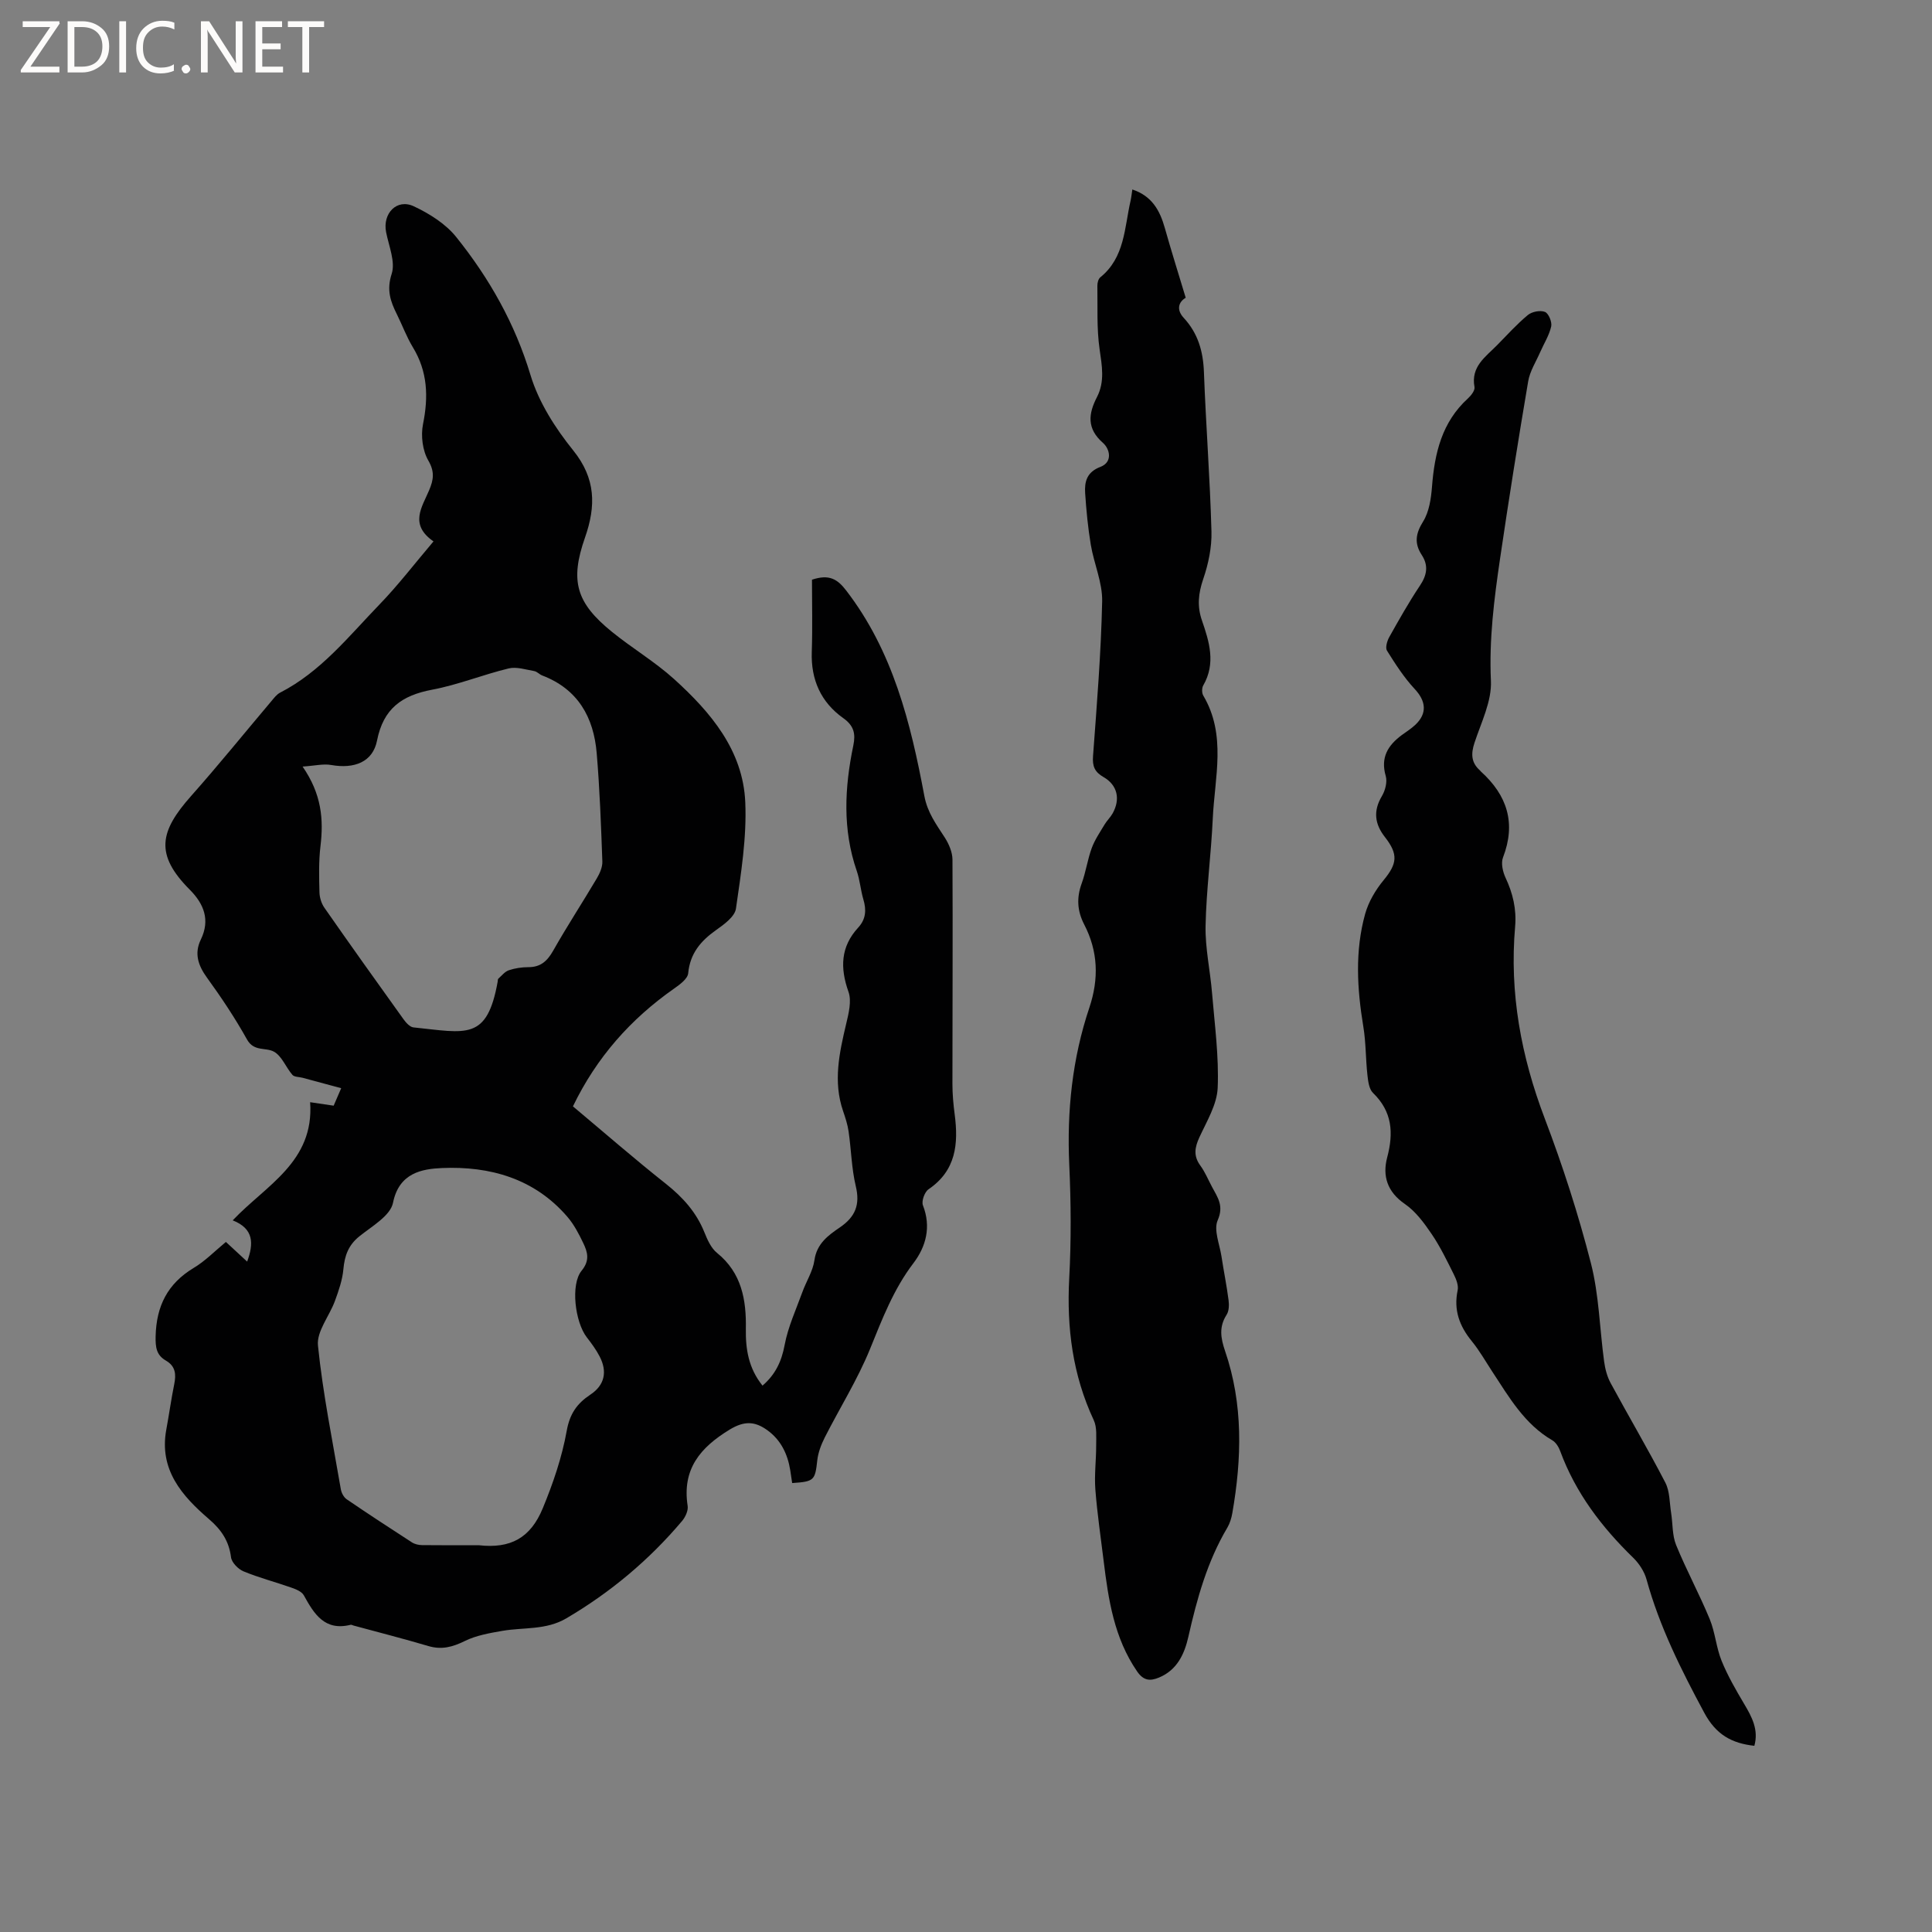
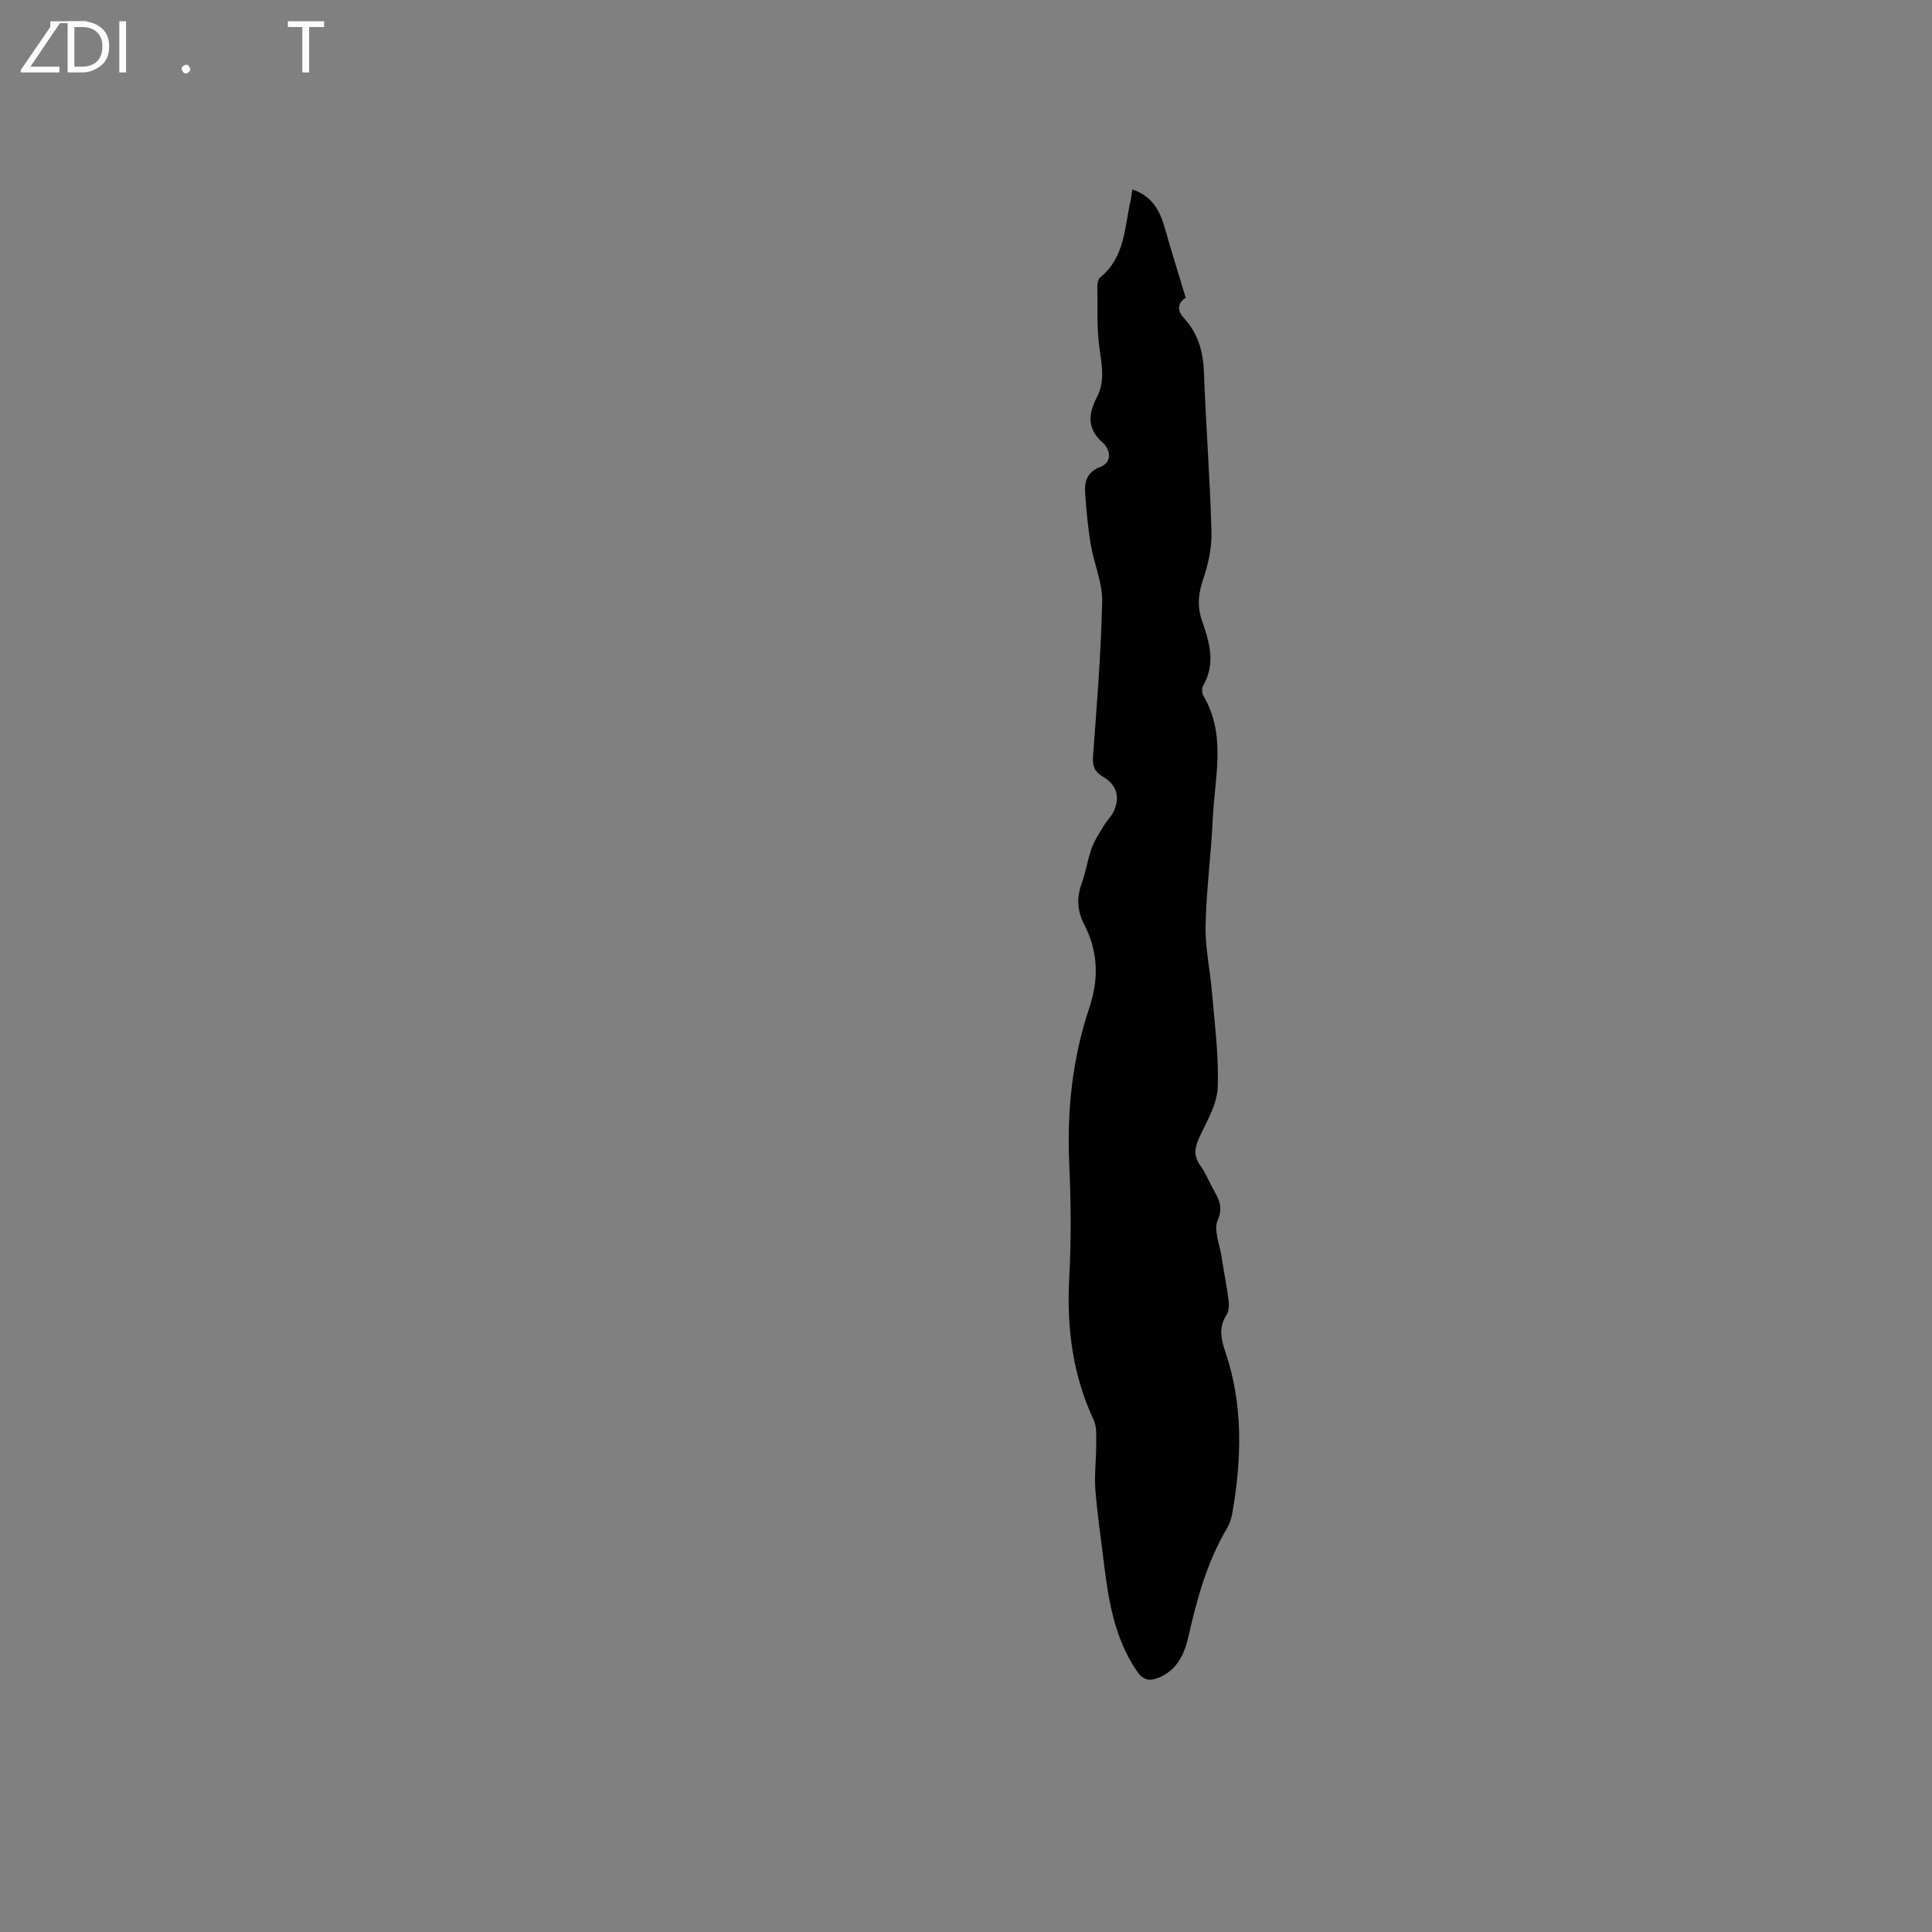
<svg xmlns="http://www.w3.org/2000/svg" enable-background="new 0 0 400 400" viewBox="0 0 400 400">
  <rect x="0" y="0" width="400" height="400" fill="#808080" stroke="none" />
  <g fill="#fcfbfa">
-     <path d="m12.4 4.8-6.1 9h6v1.2h-8v-.5l6.1-8.9h-5.7v-1.2h7.6v.4z" />
+     <path d="m12.4 4.8-6.1 9h6v1.2h-8v-.5l6.1-8.9v-1.2h7.6v.4z" />
    <path d="m14 15v-10.6h3c1.6 0 2.9.5 4 1.4s1.6 2.2 1.6 3.8-.5 3-1.6 3.9-2.4 1.5-4 1.5zm1.4-9.4v8.2h1.6c1.3 0 2.4-.4 3.1-1.1s1.1-1.8 1.1-3.1-.4-2.3-1.2-3-1.8-1-3.1-1z" />
    <path d="m26.1 4.4v10.6h-1.4v-10.6z" />
-     <path d="m36.1 14.6c-.8.4-1.8.6-2.9.6-1.5 0-2.7-.5-3.6-1.4s-1.4-2.2-1.4-3.8c0-1.7.5-3.1 1.5-4.1s2.3-1.6 3.9-1.6c1 0 1.8.1 2.5.4v1.4c-.8-.4-1.6-.6-2.5-.6-1.2 0-2.1.4-2.9 1.2s-1.1 1.8-1.1 3.2c0 1.3.3 2.3 1 3s1.6 1.1 2.7 1.1c1 0 2-.2 2.7-.7v1.3z" />
    <path d="m37.6 14.3c0-.2.1-.5.3-.6s.4-.3.6-.3c.3 0 .5.1.6.3s.3.4.3.6-.1.4-.3.6-.4.3-.6.3c-.3 0-.5-.1-.6-.3s-.3-.4-.3-.6z" />
-     <path d="m50.2 15h-1.6l-5.3-8.2c-.2-.2-.3-.5-.4-.7 0 .2.1.7.1 1.5v7.4h-1.4v-10.6h1.7l5.2 8.1c.2.4.4.6.4.7 0-.3-.1-.8-.1-1.5v-7.3h1.4z" />
-     <path d="m58.6 15h-5.7v-10.6h5.5v1.2h-4.1v3.4h3.8v1.2h-3.8v3.6h4.3z" />
    <path d="m67.1 5.6h-3.1v9.4h-1.4v-9.4h-3v-1.2h7.5z" />
  </g>
-   <path d="m46.77 257.13c1.58 1.46 2.95 2.72 4.4 4.07 1.36-3.71 1.42-6.8-2.99-8.54 6.85-7.25 16.91-12.08 16.03-24.46 1.39.21 2.97.44 4.87.72.45-1.05.94-2.18 1.56-3.62-2.78-.75-5.39-1.46-8-2.16-.72-.19-1.7-.14-2.1-.6-1.36-1.56-2.18-3.91-3.84-4.81-1.72-.93-4.13.05-5.56-2.52-2.47-4.43-5.31-8.69-8.29-12.8-1.85-2.55-2.66-5.03-1.27-7.89 1.98-4.08.61-7.4-2.27-10.3-7.31-7.33-6.25-12.08.24-19.4 5.7-6.42 11.1-13.11 16.64-19.66.54-.64 1.09-1.39 1.81-1.76 8.42-4.32 14.19-11.65 20.57-18.25 3.88-4.01 7.29-8.48 11.18-13.06-5.08-3.52-2.36-7.11-.89-10.62.89-2.12 1.18-3.78-.18-6.12-1.2-2.06-1.58-5.15-1.1-7.53 1.14-5.66.97-10.88-2.1-15.92-1.31-2.16-2.19-4.58-3.32-6.85-1.33-2.66-2.15-5.02-1.07-8.34.81-2.5-.58-5.75-1.15-8.63-.77-3.88 2.21-7.02 5.73-5.37 3.24 1.52 6.6 3.63 8.8 6.38 6.84 8.53 12.15 17.89 15.37 28.58 1.69 5.6 5.12 10.97 8.83 15.57 4.7 5.83 4.74 11.51 2.45 18.05-3.16 9.01-1.82 13.52 5.57 19.52 4.19 3.4 8.9 6.19 12.89 9.8 7.58 6.87 14.25 14.74 14.72 25.47.32 7.32-.88 14.74-1.93 22.04-.24 1.67-2.48 3.29-4.14 4.46-3.17 2.25-5.36 4.83-5.75 8.93-.11 1.15-1.74 2.34-2.91 3.16-9.01 6.31-16.06 14.26-20.95 24.39 6.55 5.49 12.78 10.92 19.25 16.04 3.49 2.77 6.29 5.87 7.96 10.02.62 1.54 1.39 3.29 2.62 4.28 5.1 4.12 6.08 9.71 5.97 15.7-.07 4.24.56 8.18 3.45 11.78 2.68-2.32 3.94-5 4.58-8.41.7-3.75 2.36-7.33 3.67-10.95.8-2.22 2.18-4.34 2.5-6.61.48-3.43 2.86-5.15 5.24-6.77 3.22-2.19 4.25-4.7 3.32-8.56-.88-3.68-.94-7.56-1.49-11.34-.21-1.43-.67-2.84-1.14-4.21-2.1-6.12-.77-12.08.65-18.09.51-2.14 1.15-4.68.47-6.59-1.76-4.96-1.64-9.33 2-13.29 1.62-1.76 1.73-3.66 1.08-5.85-.57-1.92-.71-3.98-1.36-5.87-2.98-8.6-2.53-17.28-.72-25.99.5-2.42.14-4.09-2.07-5.66-4.63-3.29-6.73-7.95-6.53-13.72.17-5.05.04-10.11.04-14.95 3.57-1.19 5.27-.12 7.07 2.22 9.69 12.57 13.36 27.41 16.19 42.52.65 3.5 2.48 5.92 4.24 8.65.85 1.33 1.58 3.03 1.59 4.56.08 15.48-.01 30.96-.01 46.44 0 2.11.19 4.24.47 6.33.79 6.08.29 11.61-5.42 15.49-.81.55-1.49 2.45-1.16 3.31 1.74 4.47.65 8.55-1.97 11.99-4.12 5.41-6.45 11.54-8.97 17.74-2.58 6.34-6.27 12.21-9.38 18.34-.74 1.47-1.37 3.11-1.55 4.73-.46 4.14-.62 4.41-5.2 4.71-.13-.87-.26-1.77-.4-2.67-.55-3.37-1.95-6.27-4.78-8.3-2.52-1.8-4.69-1.96-7.74-.11-6.15 3.74-9.89 8.22-8.72 15.81.15.97-.47 2.31-1.15 3.12-6.83 8.09-14.82 14.78-23.97 20.16-4.2 2.47-8.8 1.83-13.23 2.59-2.65.46-5.43.94-7.8 2.11-2.52 1.24-4.77 1.85-7.52 1.04-5.14-1.52-10.34-2.85-15.51-4.25-.2-.06-.43-.2-.61-.15-5.37 1.33-7.55-2.25-9.68-6.11-.43-.78-1.63-1.26-2.58-1.59-3.29-1.16-6.69-2.04-9.91-3.37-1.11-.46-2.44-1.83-2.58-2.92-.43-3.38-2.01-5.7-4.58-7.91-5.59-4.81-10.35-10.21-8.82-18.52.58-3.12 1.01-6.28 1.64-9.39.42-2.05.28-3.74-1.73-4.9-1.96-1.13-2.17-2.74-2.12-5.03.15-6.23 2.45-10.87 7.85-14.13 2.36-1.4 4.32-3.43 6.7-5.4zm52.33 62.79c6.59.75 10.73-1.48 13.28-7.66 2.13-5.15 3.97-10.54 4.95-16.01.63-3.54 2.12-5.66 4.89-7.5 2.97-1.97 3.57-4.76 1.92-7.93-.73-1.4-1.68-2.69-2.65-3.94-2.43-3.14-3.41-10.96-1.07-13.8 1.75-2.13 1.23-3.86.33-5.73-.91-1.9-1.91-3.83-3.27-5.41-6.83-7.96-16.07-10.53-25.97-10.11-4.07.18-8.89.95-10.14 7.19-.54 2.69-4.37 4.86-6.97 6.95-2.29 1.84-3.06 4.04-3.31 6.84-.2 2.21-.97 4.41-1.74 6.52-1.14 3.13-3.82 6.32-3.52 9.25 1.02 9.99 3.04 19.87 4.74 29.78.13.74.61 1.64 1.21 2.05 4.46 3.04 8.98 6 13.52 8.93.58.37 1.38.55 2.08.56 3.9.05 7.81.02 11.72.02zm-36.45-161.21c3.96 5.73 4.36 10.96 3.7 16.49-.38 3.14-.29 6.35-.21 9.52.02 1.08.4 2.32 1.01 3.2 5.39 7.73 10.86 15.4 16.36 23.06.52.72 1.33 1.65 2.08 1.73 10.99 1.13 15.23 2.83 17.45-9.47.04-.21 0-.5.13-.61.7-.63 1.35-1.47 2.18-1.75 1.28-.43 2.7-.64 4.06-.64 2.54 0 3.91-1.28 5.13-3.43 2.86-5.06 6.05-9.93 9.01-14.93.62-1.04 1.2-2.35 1.16-3.51-.27-7.48-.54-14.98-1.17-22.43-.62-7.44-3.89-13.27-11.28-16.09-.58-.22-1.07-.81-1.65-.91-1.76-.3-3.66-.94-5.29-.55-5.34 1.29-10.5 3.4-15.88 4.41-6.24 1.18-10.07 3.9-11.38 10.53-.88 4.46-4.72 5.89-9.46 5.06-1.64-.3-3.37.15-5.95.32z" fill="#010102" />
  <path d="m234.44 39.23c4.06 1.35 5.7 4.34 6.72 7.96 1.34 4.76 2.83 9.48 4.33 14.46-1.43.82-2.02 2.42-.42 4.15 2.96 3.2 4.03 6.93 4.19 11.23.41 11.01 1.26 22 1.56 33.01.09 3.28-.64 6.73-1.71 9.86-1.01 2.96-1.28 5.62-.26 8.56 1.53 4.42 2.9 8.89.27 13.45-.31.54-.31 1.57.01 2.11 4.84 8.18 2.35 16.93 1.96 25.48-.34 7.41-1.34 14.79-1.49 22.2-.09 4.61.96 9.24 1.34 13.88.54 6.54 1.44 13.11 1.17 19.62-.14 3.48-2.26 6.94-3.79 10.27-.97 2.11-1.26 3.85.19 5.84.99 1.35 1.64 2.96 2.44 4.45 1.14 2.14 2.48 3.89 1.16 6.88-.87 1.99.39 4.94.78 7.45.46 3.04 1.08 6.05 1.47 9.09.13.99.1 2.24-.4 3.02-1.61 2.5-1.24 4.81-.33 7.49 3.78 11.01 3.48 22.28 1.51 33.58-.18 1.03-.5 2.1-1.02 2.99-4.17 7.02-6.3 14.73-8.08 22.61-.8 3.53-2.3 6.87-6.06 8.44-1.88.79-3.24.66-4.56-1.27-4.75-6.91-5.94-14.84-6.92-22.85-.6-4.94-1.34-9.87-1.72-14.83-.23-3.01.18-6.07.17-9.11-.01-1.75.2-3.72-.5-5.22-4.37-9.35-5.62-19.11-5.08-29.34.42-7.82.37-15.7.01-23.53-.51-11.13.62-22 4.16-32.54 2-5.97 1.81-11.67-1.07-17.22-1.45-2.81-1.6-5.53-.52-8.49.87-2.38 1.21-4.95 2.08-7.32.63-1.72 1.71-3.29 2.66-4.88.48-.81 1.21-1.49 1.67-2.31 1.64-2.94 1.01-5.85-1.88-7.51-1.83-1.05-2.34-2.23-2.18-4.34.79-10.67 1.66-21.36 1.89-32.05.08-3.88-1.69-7.77-2.35-11.7-.59-3.53-.93-7.1-1.17-10.67-.16-2.4.33-4.39 3.16-5.47 2.59-.99 1.96-3.7.53-4.96-3.4-2.98-3.03-6.03-1.24-9.5 1.65-3.21 1.03-6.46.54-9.89-.62-4.32-.39-8.76-.46-13.15-.01-.59.19-1.4.6-1.74 5.09-4.11 4.99-10.25 6.27-15.85.16-.72.23-1.43.37-2.34z" fill="#010102" />
-   <path d="m363.22 361.45c-4.66-.51-7.93-2.29-10.37-6.84-4.78-8.89-9.26-17.81-11.95-27.59-.45-1.64-1.53-3.3-2.76-4.5-6.53-6.35-11.93-13.43-15.11-22.07-.31-.85-.9-1.82-1.64-2.25-5.75-3.34-8.93-8.89-12.41-14.19-1.4-2.13-2.66-4.37-4.26-6.33-2.56-3.13-3.79-6.46-2.93-10.54.21-1-.29-2.27-.78-3.26-1.42-2.84-2.8-5.73-4.58-8.35-1.56-2.3-3.32-4.71-5.56-6.25-3.66-2.51-4.68-5.82-3.67-9.64 1.35-5.1 1.06-9.49-2.94-13.37-.82-.8-1.01-2.42-1.15-3.69-.37-3.34-.3-6.73-.85-10.04-1.29-7.82-1.76-15.63.38-23.33.7-2.5 2.16-4.97 3.83-6.99 2.8-3.4 3.07-5.33.26-8.92-2.11-2.69-2.46-5.4-.62-8.48.69-1.16 1.15-2.94.79-4.16-1.11-3.83.45-6.34 3.32-8.47.94-.69 1.94-1.31 2.79-2.11 2.54-2.38 2.22-4.94-.12-7.44-2.21-2.37-4-5.17-5.73-7.93-.38-.61.02-1.99.46-2.79 2.02-3.6 4.05-7.21 6.34-10.64 1.46-2.18 1.85-4.15.39-6.39-1.55-2.37-1.28-4.4.28-6.9 1.26-2.02 1.66-4.76 1.85-7.23.54-6.92 2.03-13.34 7.43-18.26.66-.6 1.5-1.68 1.37-2.36-.8-4.26 2.31-6.26 4.7-8.7 2.08-2.12 4.08-4.34 6.36-6.23.84-.69 2.56-1.02 3.53-.63.75.3 1.49 2.09 1.29 3-.41 1.84-1.49 3.52-2.26 5.28-.88 2.02-2.16 3.99-2.51 6.11-2.07 12.21-4.02 24.45-5.82 36.7-1.23 8.37-2.29 16.72-1.89 25.3.19 4.21-2.01 8.59-3.4 12.81-.75 2.27-.71 4.1 1.12 5.72.08.07.14.16.21.24 5.44 4.92 7.31 10.69 4.57 17.79-.45 1.17-.05 2.95.52 4.18 1.53 3.25 2.3 6.54 1.99 10.13-1.2 13.75 1.24 26.86 6.14 39.75 3.72 9.78 6.95 19.8 9.55 29.94 1.69 6.59 1.81 13.58 2.74 20.38.21 1.52.62 3.11 1.35 4.45 3.73 6.89 7.72 13.65 11.32 20.6.94 1.81.86 4.17 1.2 6.28.35 2.22.21 4.62 1.03 6.64 2.12 5.19 4.81 10.14 6.95 15.32 1.14 2.76 1.35 5.9 2.47 8.66 1.26 3.1 2.96 6.03 4.67 8.92 1.61 2.7 3.03 5.36 2.11 8.67z" fill="#010102" />
</svg>